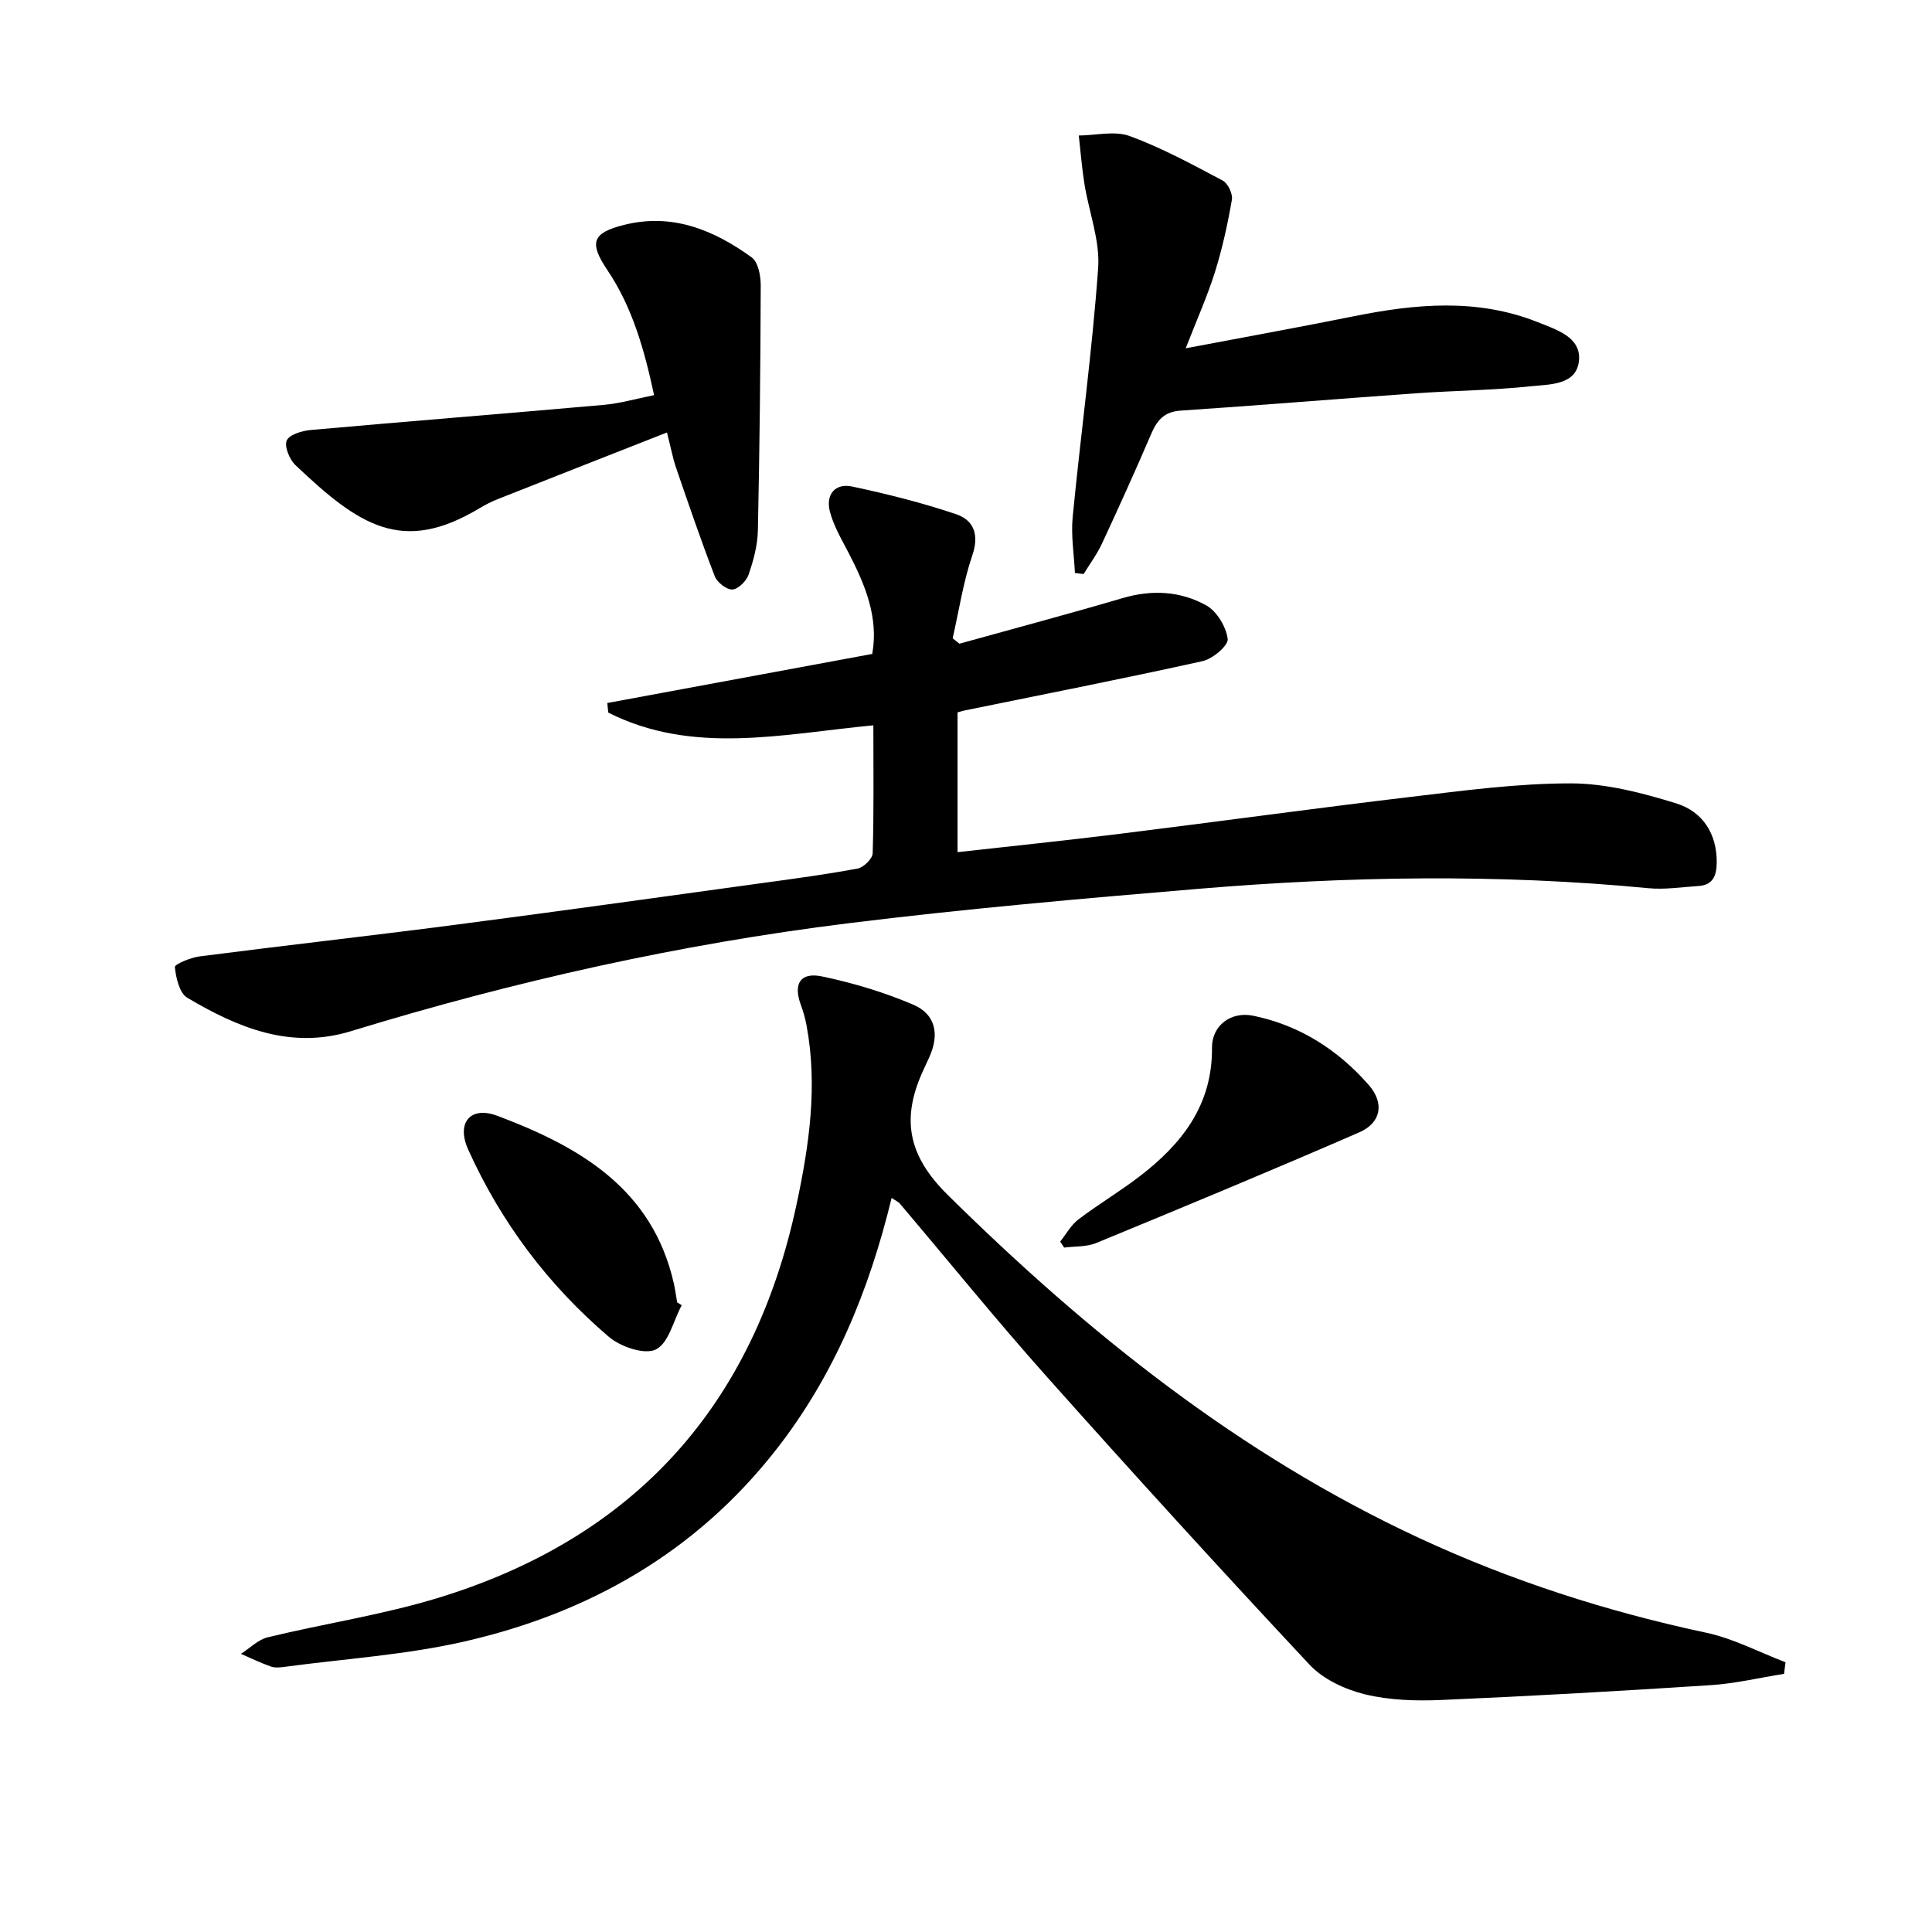
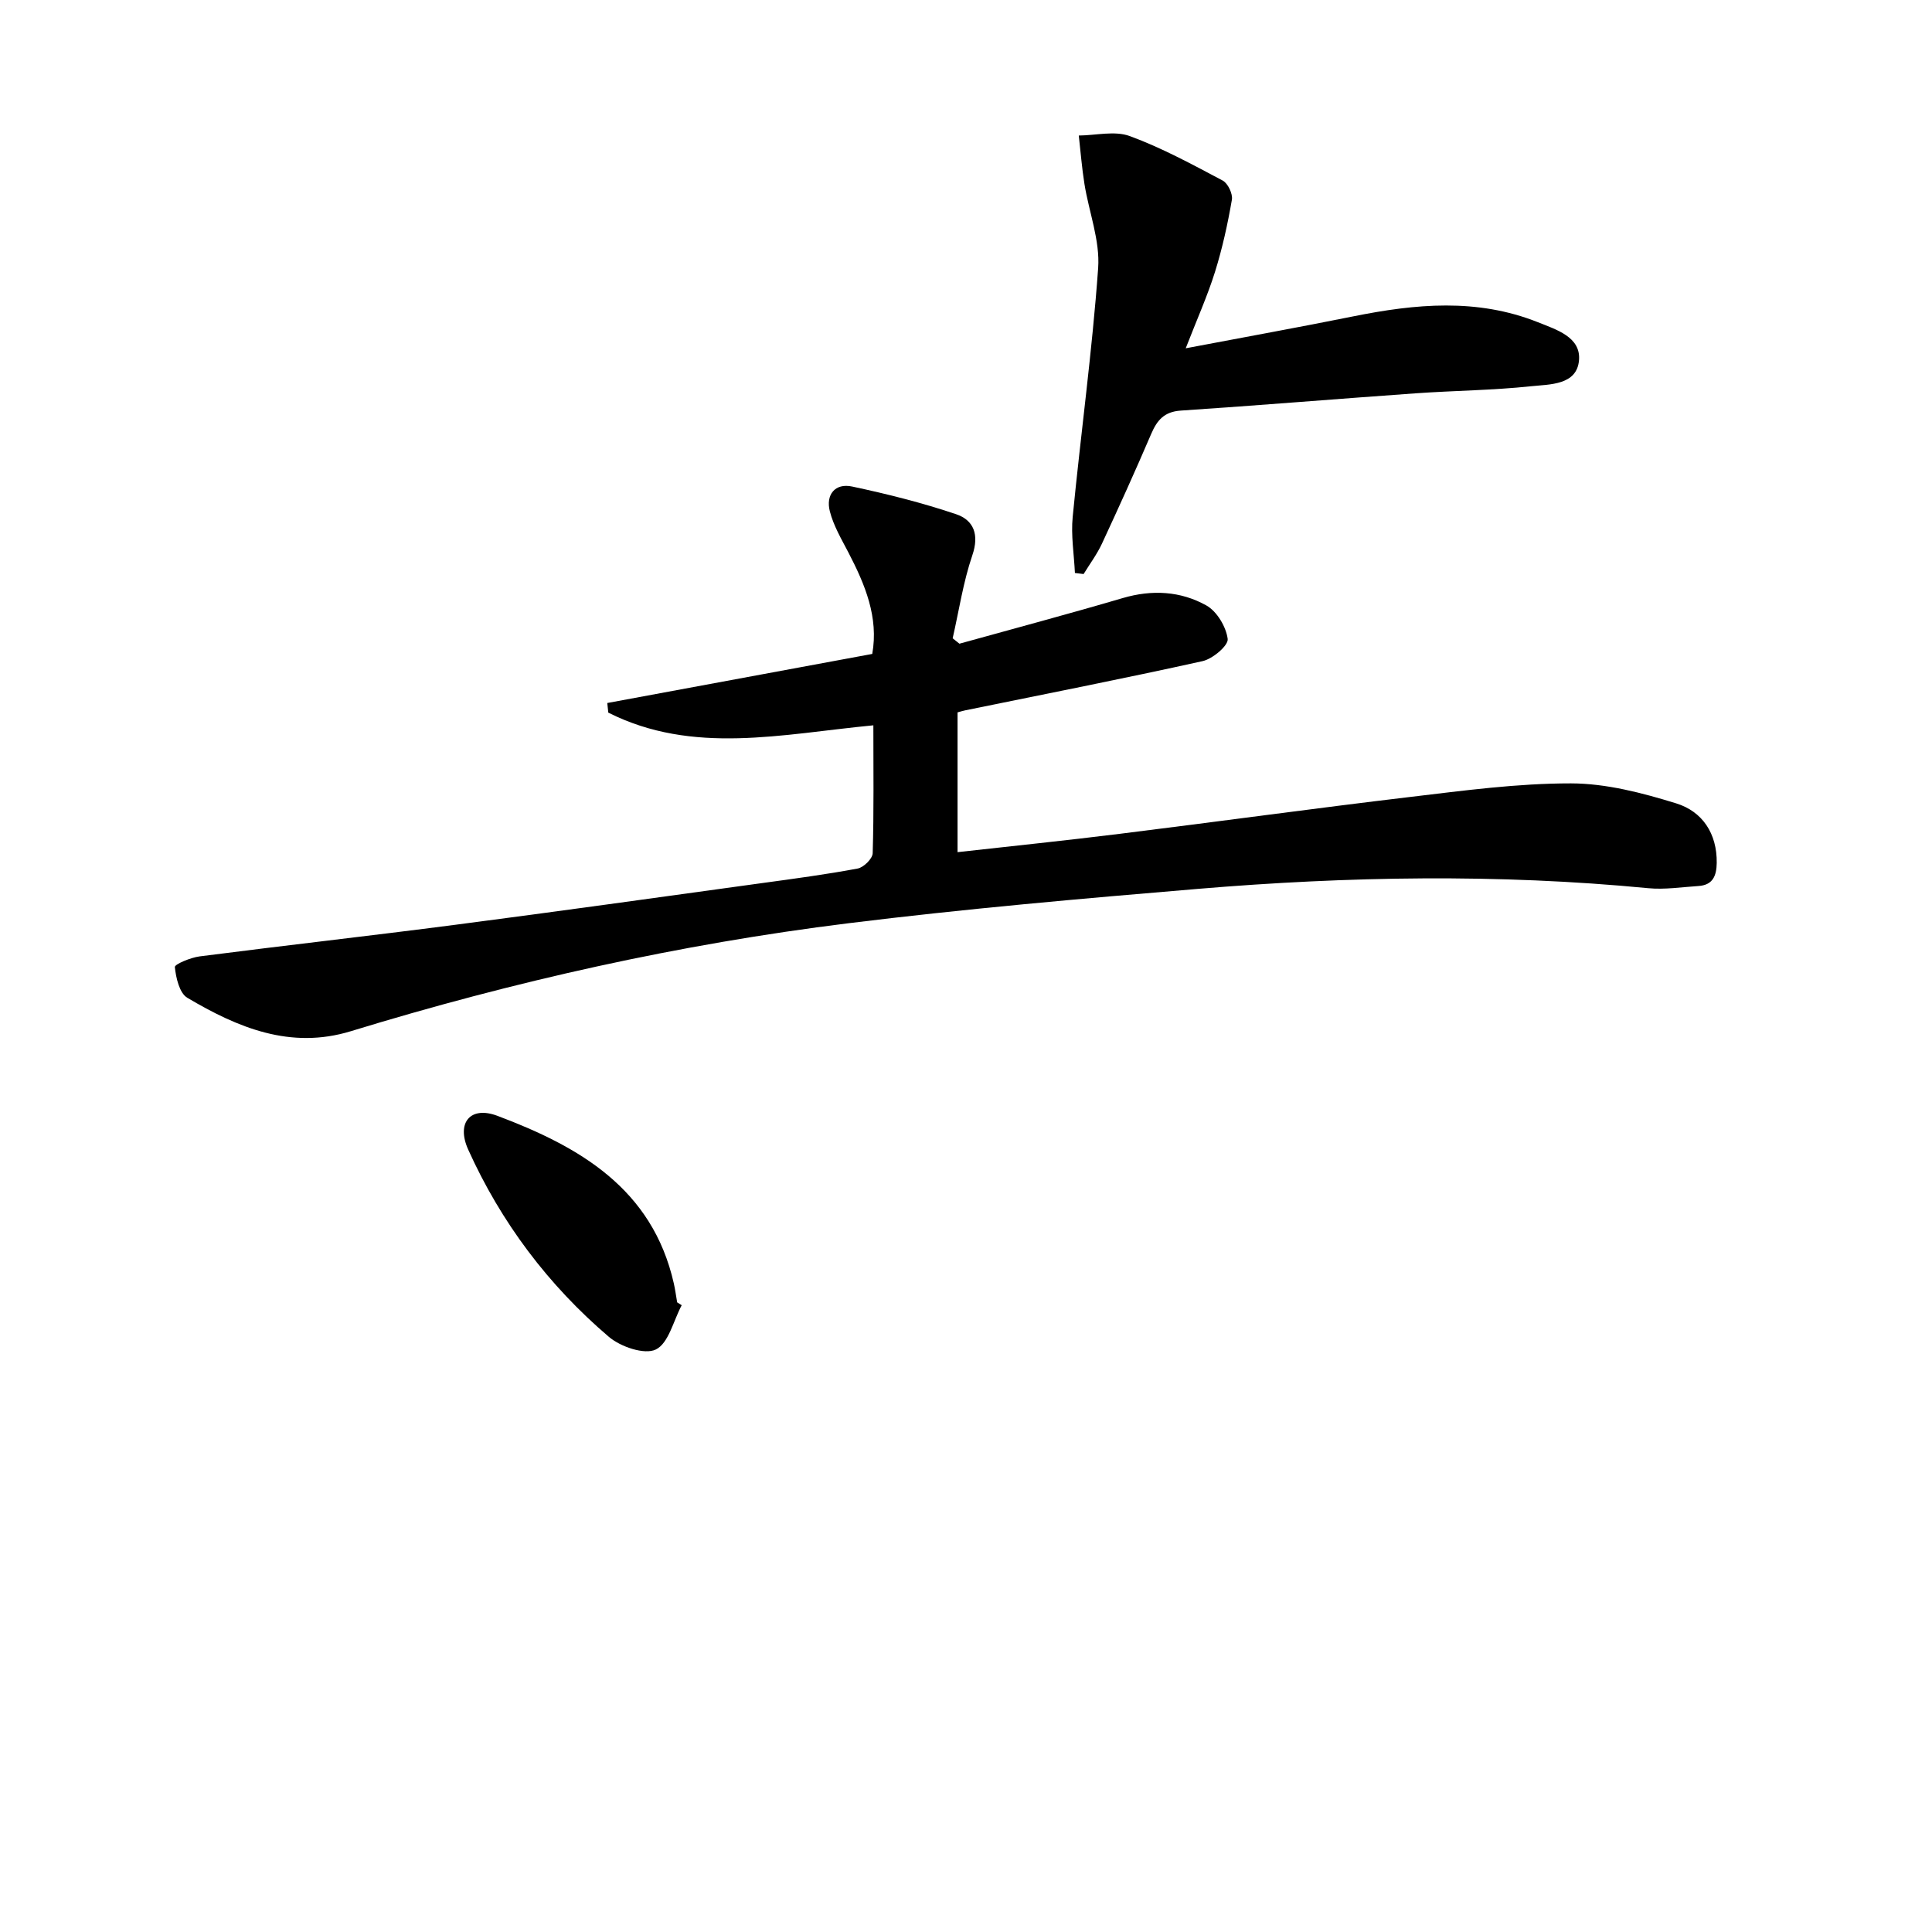
<svg xmlns="http://www.w3.org/2000/svg" enable-background="new 0 0 400 400" viewBox="0 0 400 400">
  <path d="m180.82 150.17c-18.93 1.81-37.34 6.2-54.88-2.63-.07-.66-.14-1.33-.21-1.99 18.11-3.35 36.22-6.71 54.86-10.16 1.35-7.58-1.48-14.36-4.95-21.03-1.44-2.76-3.07-5.53-3.83-8.49-.88-3.41 1.05-5.9 4.61-5.14 7.26 1.54 14.5 3.36 21.53 5.73 3.64 1.23 4.83 4.21 3.36 8.51-1.89 5.54-2.76 11.44-4.07 17.18.47.37.93.75 1.4 1.12 11.27-3.13 22.57-6.14 33.79-9.44 6.07-1.79 11.99-1.46 17.33 1.52 2.19 1.22 4.1 4.43 4.42 6.94.17 1.35-3.11 4.13-5.2 4.59-16.33 3.62-32.76 6.84-49.15 10.19-.46.09-.91.24-1.58.42v28.94c11.27-1.26 22.42-2.41 33.53-3.79 20.1-2.49 40.16-5.26 60.27-7.65 11.03-1.31 22.12-2.81 33.19-2.8 7.29.01 14.75 1.96 21.8 4.14 5.4 1.67 8.47 6.21 8.39 12.33-.04 2.69-.82 4.59-3.79 4.78-3.47.22-6.98.78-10.4.45-31.08-3-62.15-2.46-93.2.14-24.16 2.02-48.34 4.14-72.4 7.12-34.97 4.33-69.29 12.02-103 22.35-12.55 3.84-23.45-.76-33.86-6.92-1.63-.97-2.35-4.13-2.58-6.36-.06-.58 3.26-1.97 5.13-2.21 17.63-2.27 35.29-4.25 52.91-6.54 21.23-2.76 42.43-5.73 63.64-8.65 6.58-.9 13.17-1.78 19.69-3 1.24-.23 3.08-2.04 3.11-3.17.26-8.62.14-17.27.14-26.48z" />
-   <path d="m184.6 248.02c-4.69 19.32-11.95 36.84-23.95 52.17-16.62 21.23-38.75 33.8-64.61 39.69-12.08 2.75-24.61 3.55-36.94 5.2-.98.13-2.09.28-2.98-.03-2.13-.74-4.16-1.74-6.24-2.64 1.84-1.17 3.53-2.93 5.53-3.42 11.75-2.85 23.79-4.65 35.32-8.17 40.69-12.44 65.3-39.84 74.19-81.48 2.63-12.29 4.4-24.55 2.06-37.07-.27-1.46-.69-2.91-1.2-4.3-1.56-4.28-.09-6.75 4.41-5.81 6.43 1.34 12.83 3.27 18.87 5.84 4.66 1.98 5.47 6.15 3.37 10.81-.41.91-.83 1.82-1.25 2.72-4.54 9.84-3.43 17.51 5.04 25.87 29.02 28.64 60.4 53.74 97.58 71.02 19.05 8.85 38.9 15.24 59.46 19.62 5.65 1.2 10.95 4.03 16.41 6.11-.1.8-.2 1.6-.3 2.4-5.05.8-10.08 2.01-15.16 2.34-18.58 1.21-37.16 2.27-55.76 3.07-5.28.23-10.77.07-15.86-1.17-4.11-1.01-8.62-3.1-11.45-6.12-18.42-19.69-36.58-39.63-54.52-59.76-10.4-11.67-20.25-23.84-30.36-35.77-.28-.32-.75-.51-1.66-1.12z" />
  <path d="m222.55 118.63c-.18-3.88-.84-7.8-.46-11.62 1.67-17.18 4.04-34.3 5.27-51.5.41-5.71-1.91-11.61-2.84-17.44-.53-3.31-.79-6.67-1.17-10.01 3.54-.03 7.44-1.03 10.55.11 6.65 2.44 12.95 5.88 19.24 9.21 1.08.57 2.12 2.75 1.91 3.97-.87 5.03-1.97 10.05-3.49 14.92-1.56 4.99-3.72 9.79-6.07 15.84 12.32-2.34 23.53-4.36 34.69-6.61 12.85-2.59 25.63-3.81 38.22 1.21 3.88 1.55 8.9 3.08 8.52 7.84-.42 5.23-6.08 5.01-9.96 5.42-7.91.84-15.91.9-23.85 1.46-16.22 1.15-32.43 2.5-48.65 3.58-3.41.23-4.89 1.97-6.11 4.81-3.27 7.63-6.7 15.2-10.2 22.73-1.03 2.21-2.52 4.21-3.8 6.3-.61-.07-1.2-.15-1.8-.22z" />
-   <path d="m138.09 89.54c-11.89 4.68-23.41 9.19-34.92 13.75-1.39.55-2.74 1.24-4.02 2.01-15.86 9.46-24.72 3.6-37.99-9.01-1.23-1.17-2.34-3.9-1.79-5.1.58-1.25 3.21-2.01 5.02-2.17 20.18-1.8 40.38-3.4 60.56-5.19 3.41-.3 6.76-1.28 10.47-2.02-2.03-9.46-4.49-18.18-9.67-25.89-3.79-5.64-3.18-7.66 3.3-9.32 10.04-2.58 18.69.98 26.58 6.69 1.34.97 1.87 3.79 1.87 5.75-.05 16.94-.23 33.88-.59 50.82-.07 3.07-.92 6.2-1.93 9.13-.46 1.32-2.16 3.01-3.35 3.06-1.21.05-3.15-1.47-3.64-2.73-2.86-7.41-5.43-14.94-8.01-22.46-.69-2.01-1.07-4.12-1.89-7.32z" />
-   <path d="m219.5 257.06c1.24-1.55 2.24-3.43 3.77-4.59 4.09-3.11 8.53-5.75 12.61-8.87 8.77-6.71 15.15-14.77 15.05-26.65-.04-4.66 3.95-7.61 8.56-6.65 9.58 1.98 17.51 7.04 23.88 14.32 3.31 3.77 2.59 7.84-1.95 9.82-18.05 7.86-36.24 15.4-54.45 22.91-2.01.83-4.43.66-6.65.95-.28-.43-.55-.83-.82-1.24z" />
  <path d="m141.14 270.23c-1.72 3.21-2.71 7.88-5.36 9.17-2.33 1.14-7.31-.56-9.73-2.63-12.55-10.7-22.33-23.71-29.12-38.77-2.5-5.55.46-9.09 6.05-6.98 16.94 6.37 32.08 15.03 36.53 34.71.29 1.29.46 2.61.69 3.91.31.2.63.39.94.59z" />
</svg>